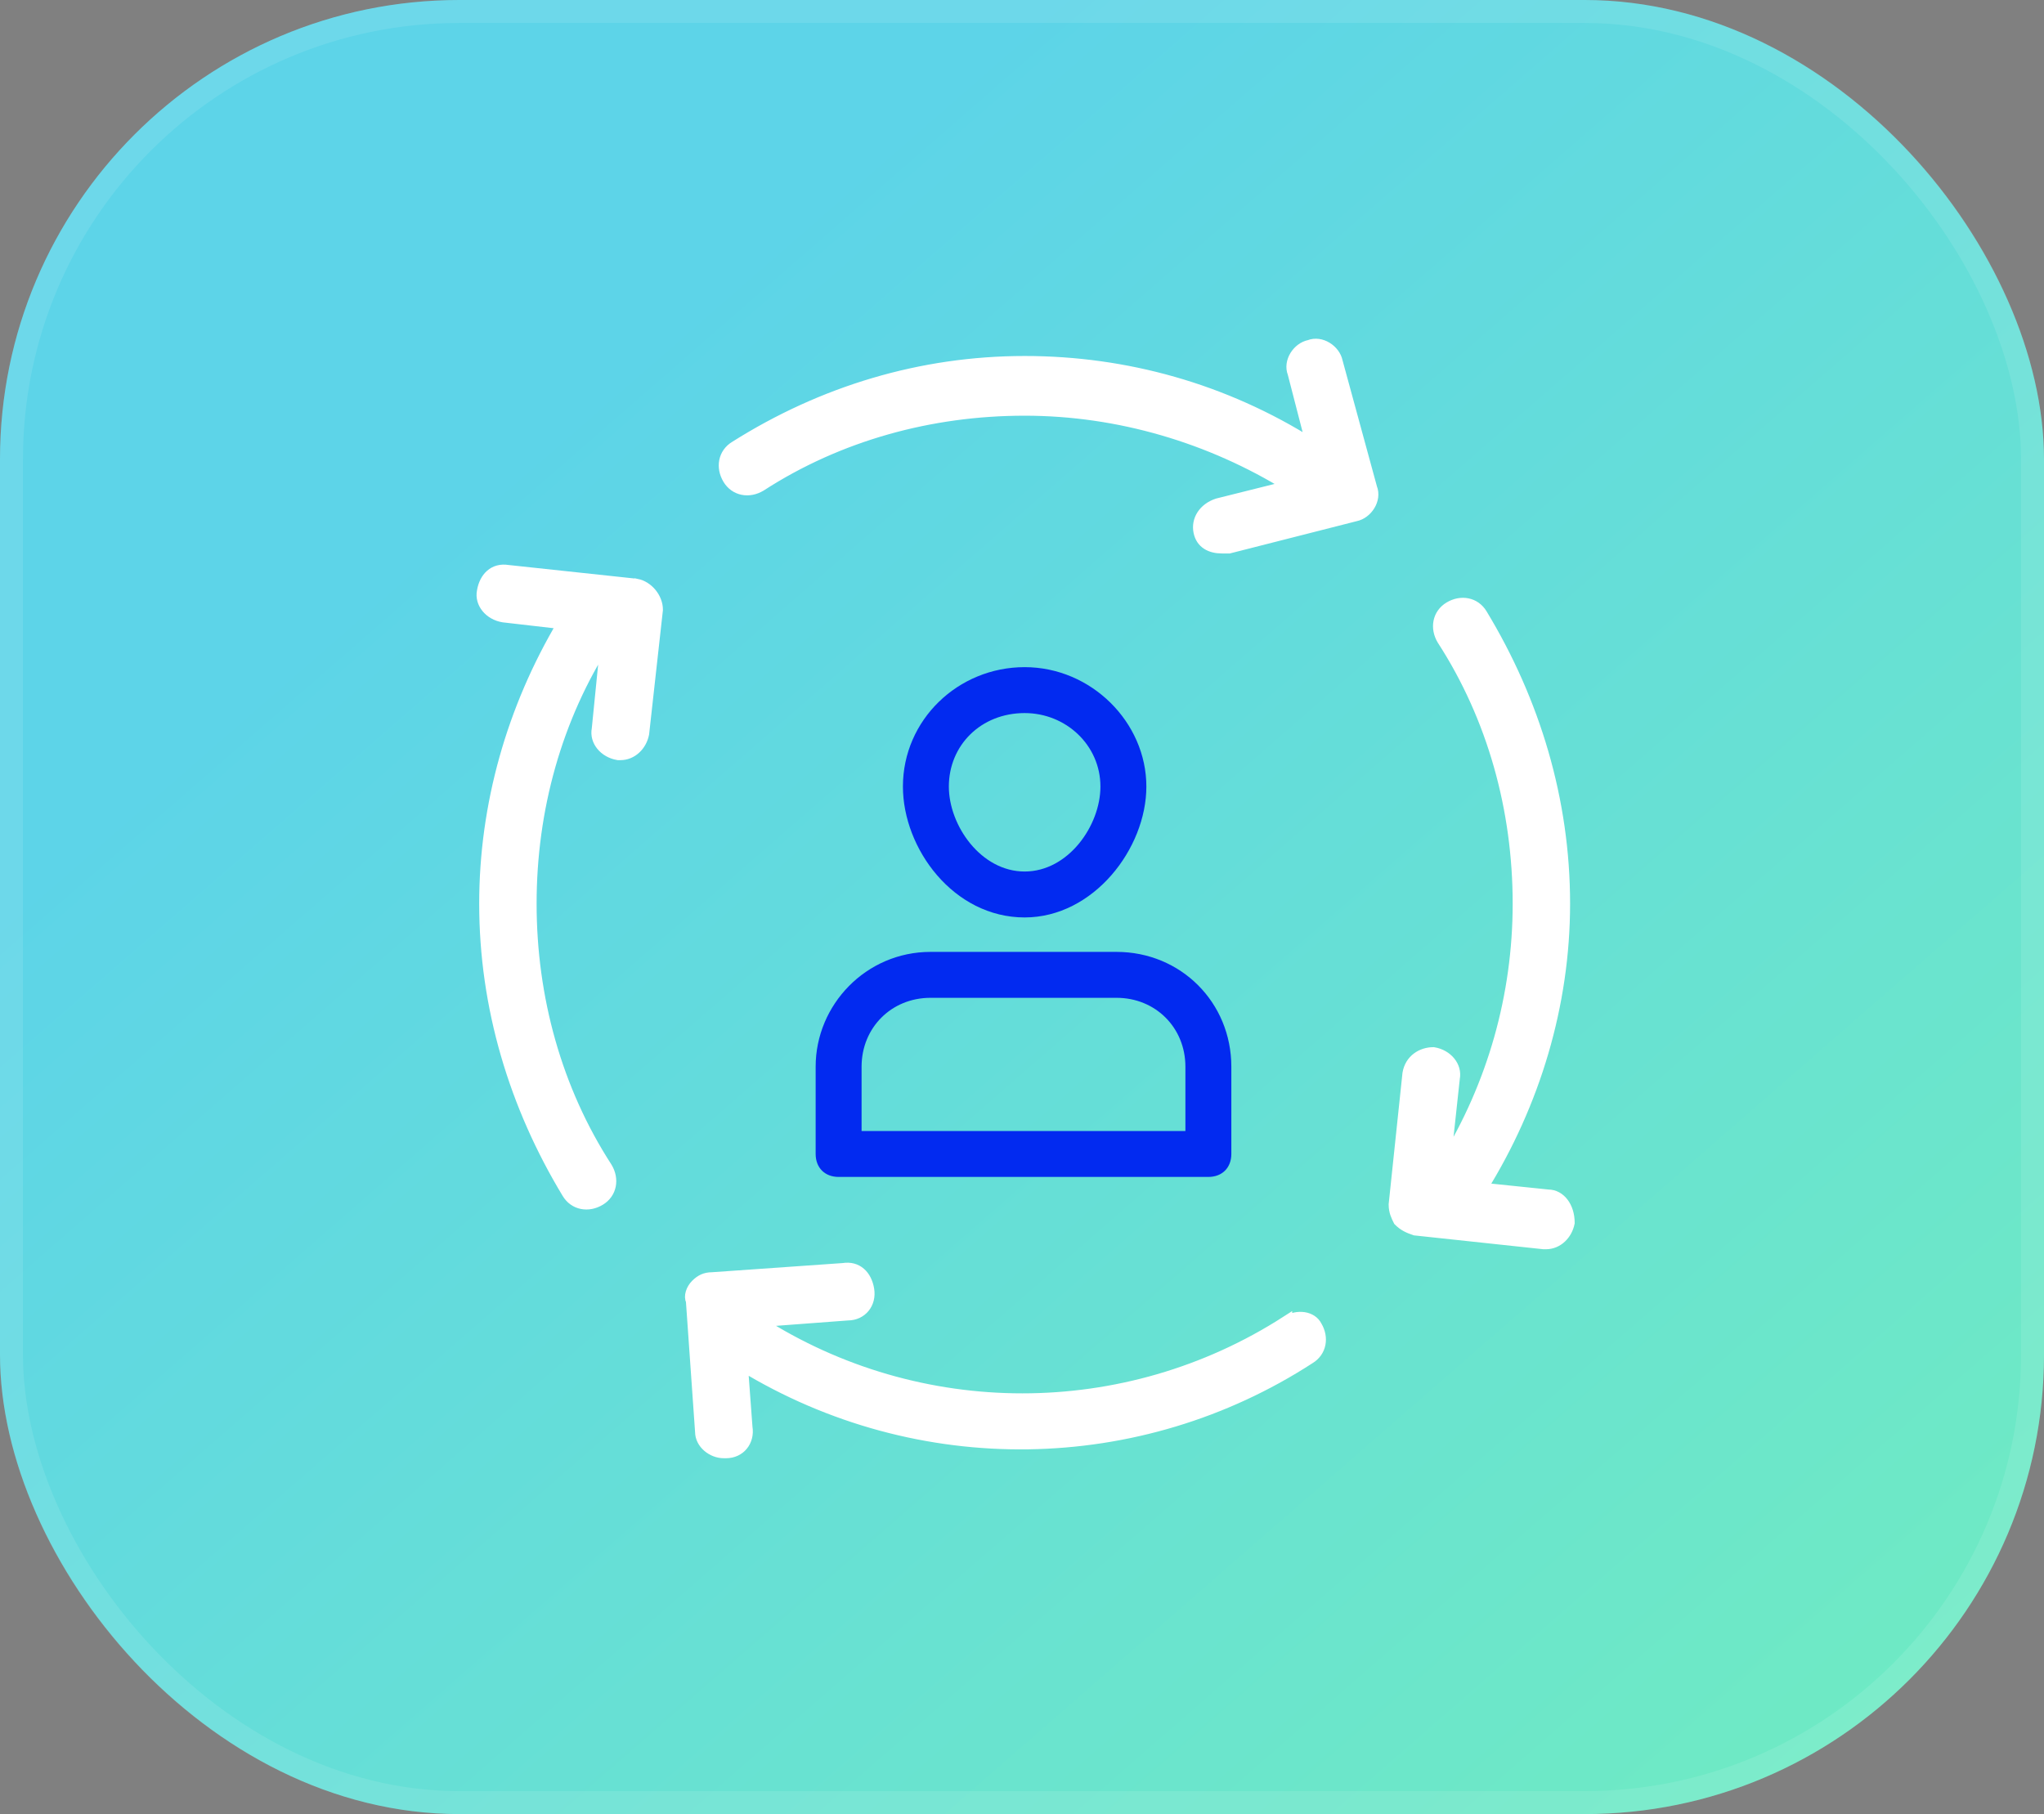
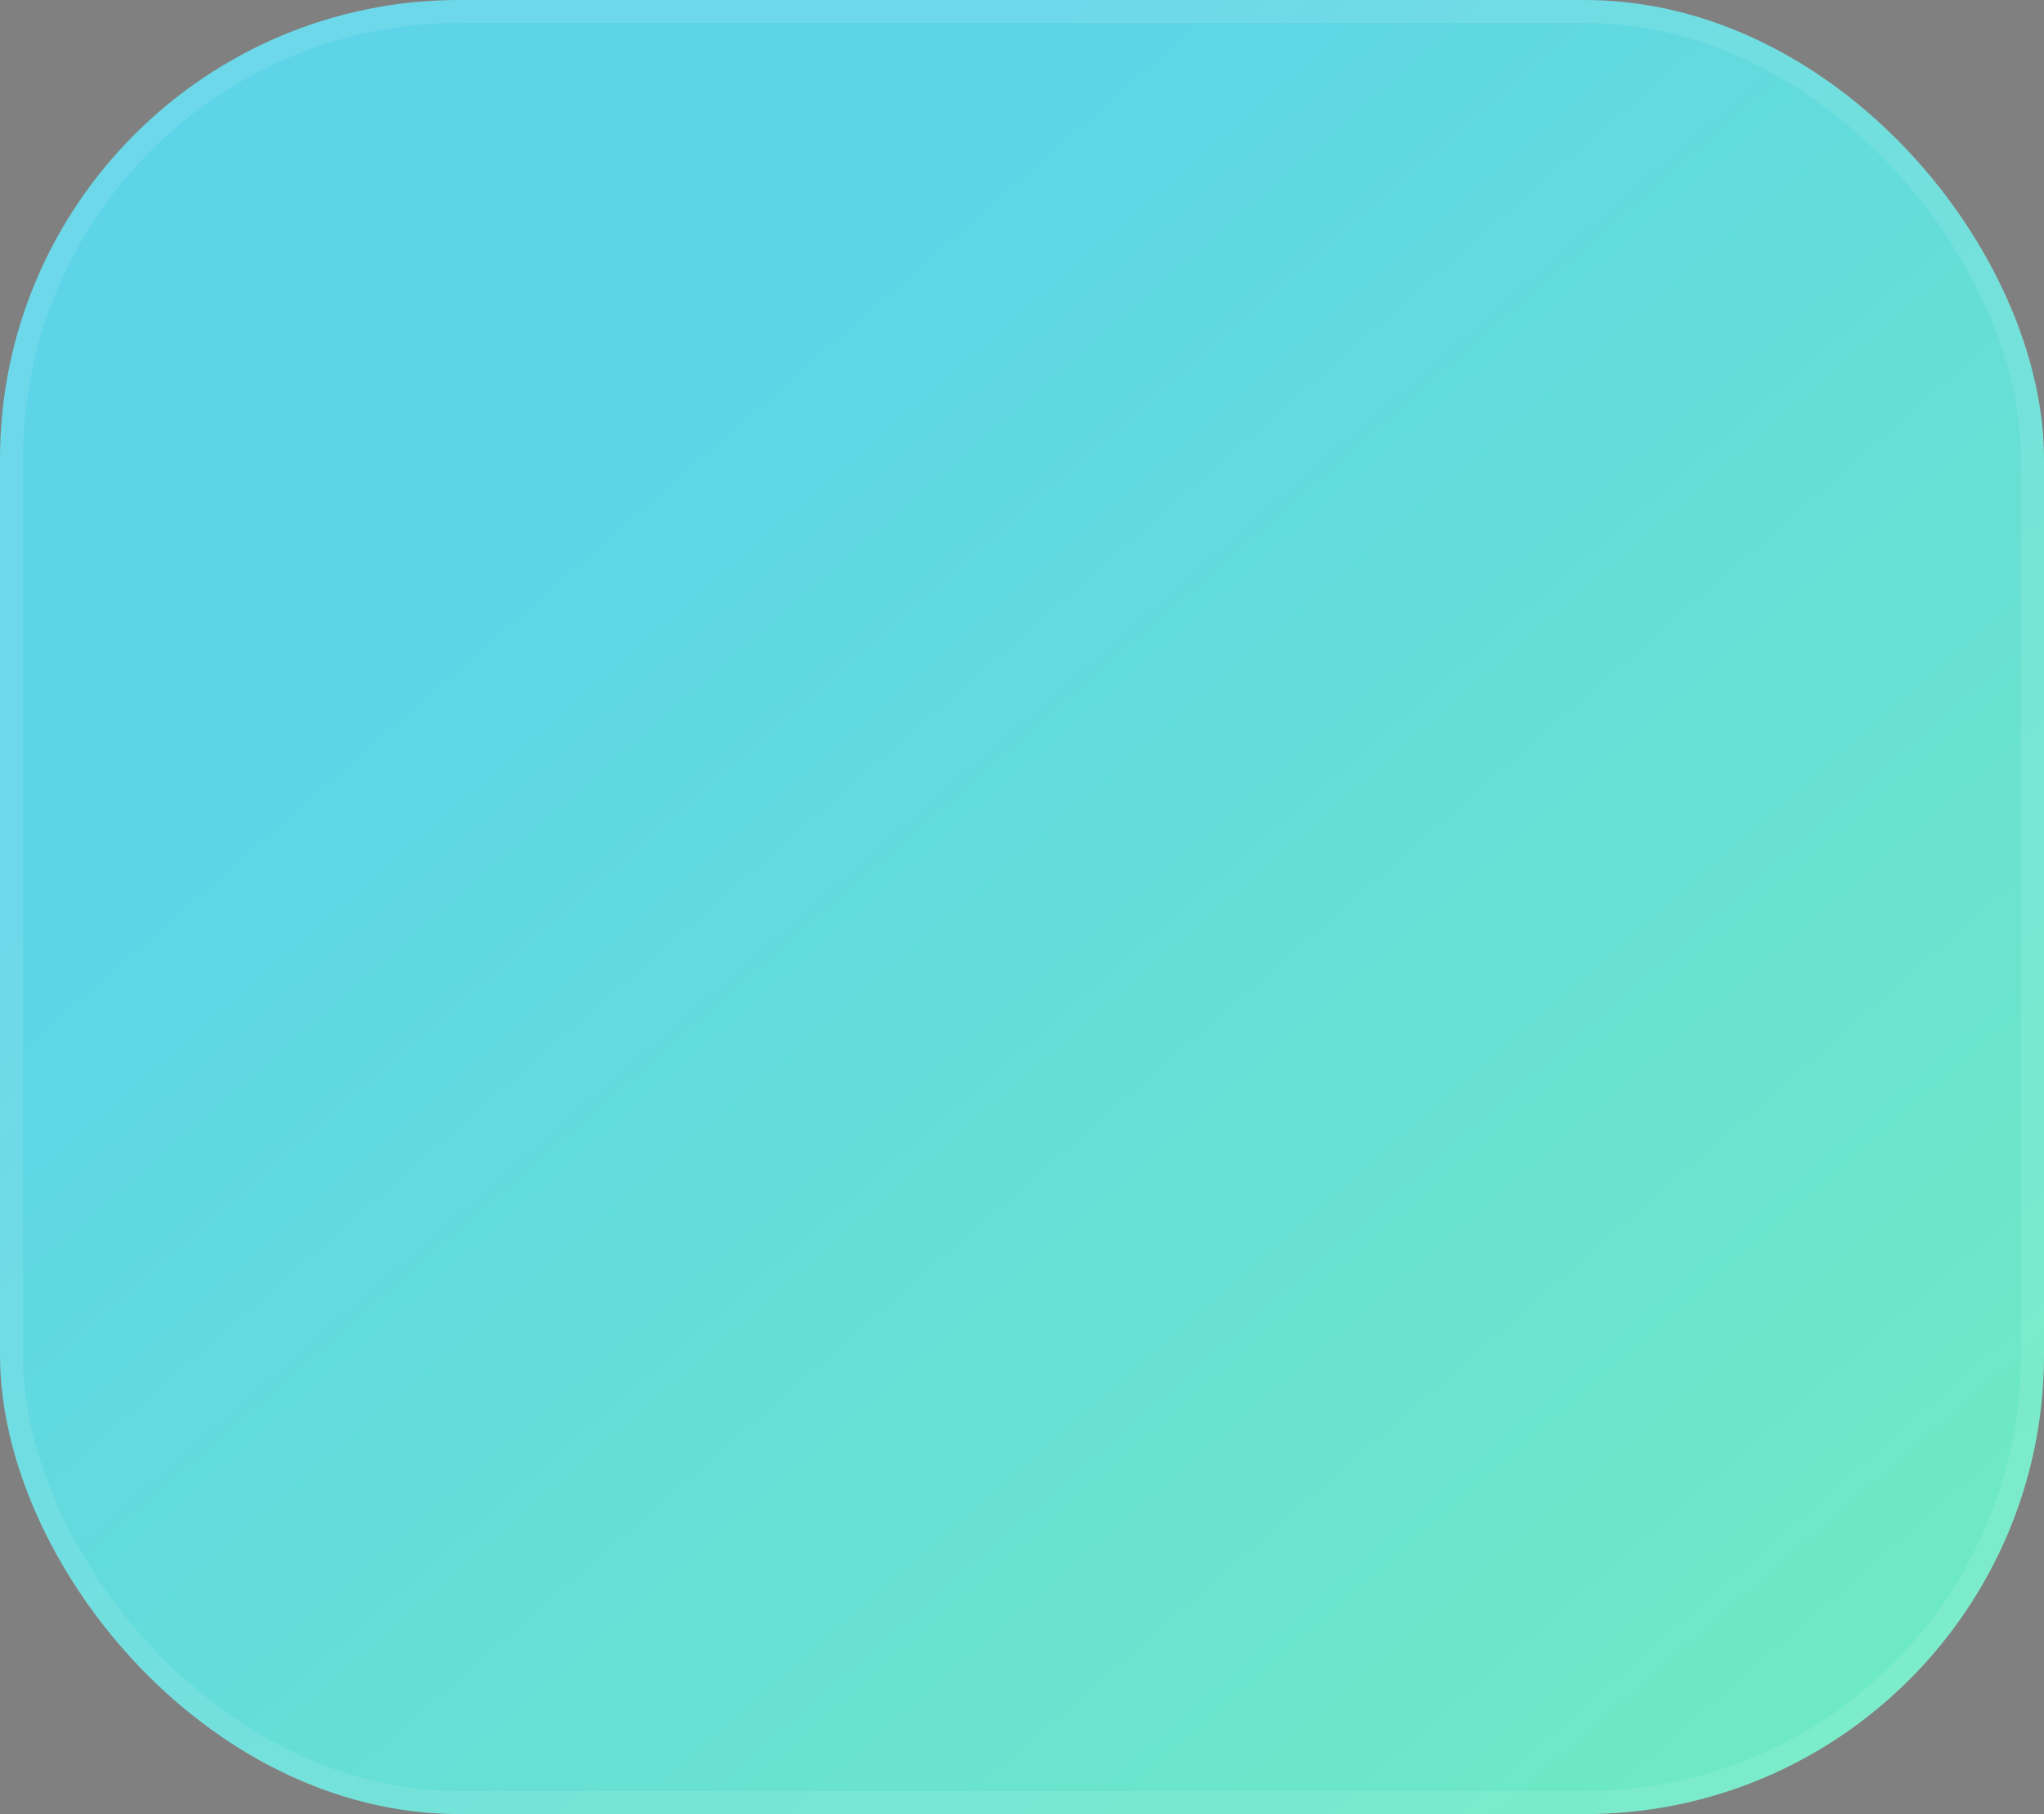
<svg xmlns="http://www.w3.org/2000/svg" width="89" height="79" fill="none">
  <rect width="100%" height="100%" fill="#808080" stroke="none" />
  <rect width="89" height="79" rx="20" fill="url(#a)" />
  <rect x=".5" y=".5" width="88" height="78" rx="19.5" stroke="#FAFAFA" stroke-opacity=".1" />
-   <path d="M35.515 46.453v3.8c0 .6.4 1 1 1h16.1c.6 0 1-.4 1-1v-3.8c0-2.8-2.2-5-5-5h-8.1c-2.8 0-5 2.3-5 5Zm2 0c0-1.7 1.3-3 3-3h8.1c1.7 0 3 1.3 3 3v2.8h-14.1v-2.8Zm7.1-6.5c3 0 5.3-3 5.3-5.7 0-2.8-2.4-5.2-5.3-5.2s-5.3 2.3-5.3 5.2c0 2.7 2.2 5.7 5.3 5.7Zm0-8.9c1.8 0 3.3 1.4 3.3 3.2 0 1.7-1.4 3.7-3.3 3.7s-3.3-2-3.3-3.7c0-1.8 1.4-3.2 3.3-3.2Z" fill="#022AF0" />
-   <path d="M56.015 57.553c-7 4.5-16 4.5-23 0h-.1l4-.3c.6 0 1-.5.9-1.1-.1-.6-.5-1-1.1-.9l-5.7.4c-.3 0-.5.1-.7.3-.2.2-.3.5-.2.7l.4 5.7c0 .5.5.9 1 .9h.1c.6 0 1-.5.9-1.1l-.2-2.7c7.7 4.7 17.3 4.5 24.7-.3.5-.3.6-.9.3-1.4-.2-.4-.8-.5-1.3-.2Zm-28.3-32.1-5.6-.6c-.6-.1-1 .3-1.1.9-.1.5.3 1 .9 1.1l2.6.3c-2.2 3.7-3.4 7.9-3.4 12.2 0 4.5 1.3 8.8 3.6 12.6.3.5.9.6 1.4.3.5-.3.6-.9.3-1.4-2.2-3.4-3.3-7.4-3.3-11.5s1.1-8.1 3.3-11.5v-.1l-.4 4c-.1.5.3 1 .9 1.1h.1c.5 0 .9-.4 1-.9l.6-5.4c0-.5-.4-1-.9-1.1Zm30.5-9.7c-.1-.5-.7-.9-1.2-.7-.5.1-.9.7-.7 1.2l.8 3.1c-3.8-2.4-8.1-3.6-12.5-3.6-4.5 0-8.8 1.3-12.6 3.7-.5.3-.6.9-.3 1.4.3.5.9.6 1.4.3 3.4-2.2 7.4-3.3 11.5-3.3s8.1 1.2 11.5 3.3h.1l-3.2.8c-.6.2-.9.7-.8 1.2.1.5.5.7 1 .7h.3l5.5-1.4c.5-.1.9-.7.7-1.2l-1.5-5.5Zm9.2 36.299-2.9-.3c2.3-3.7 3.6-8 3.6-12.4 0-4.5-1.3-8.8-3.6-12.6-.3-.5-.9-.6-1.4-.3-.5.3-.6.9-.3 1.4 2.2 3.4 3.3 7.4 3.3 11.5 0 4-1.1 7.9-3.2 11.3l.4-3.7c.1-.5-.3-1-.9-1.1-.5 0-1 .3-1.1.9l-.6 5.7c0 .3.1.5.2.7.2.2.4.3.7.4l5.6.6h.1c.5 0 .9-.4 1-.9 0-.7-.4-1.2-.9-1.2Z" fill="#fff" stroke="#fff" stroke-width=".5" />
  <defs>
    <linearGradient id="a" x1="30" y1="13" x2="105" y2="99" gradientUnits="userSpaceOnUse">
      <stop stop-color="#5DD4E8" />
      <stop offset="1" stop-color="#76F3B5" />
    </linearGradient>
  </defs>
</svg>